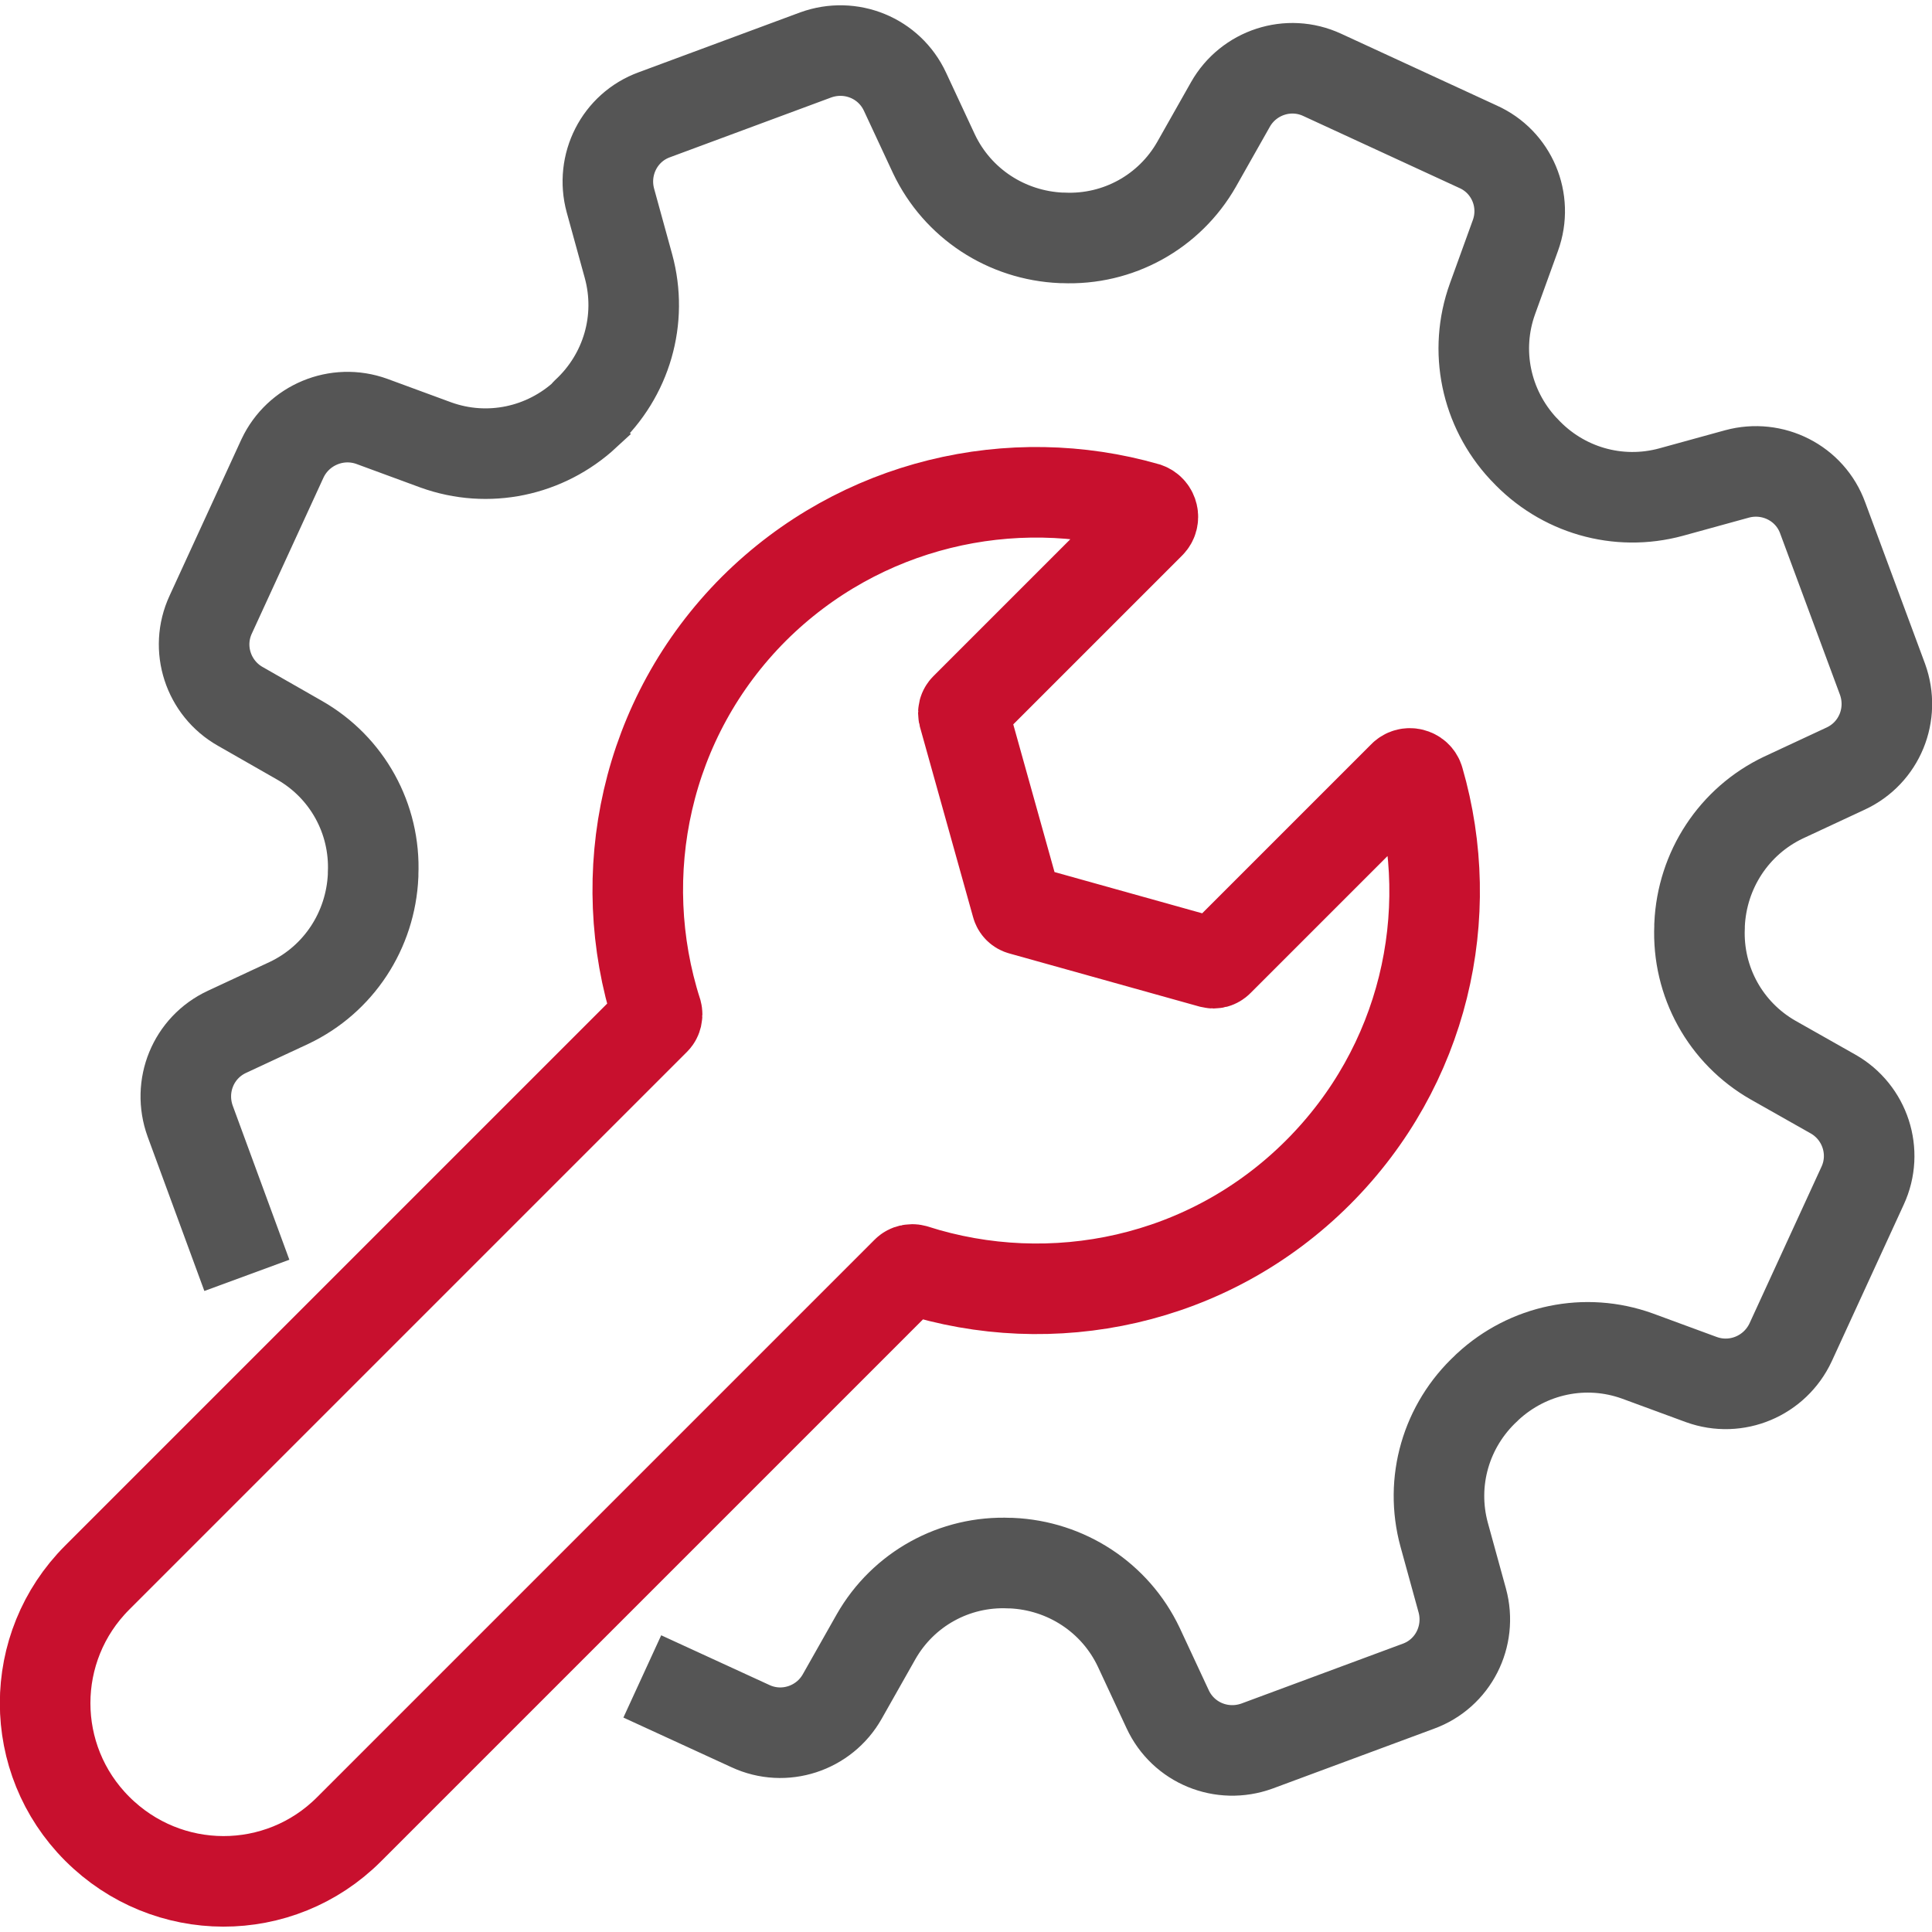
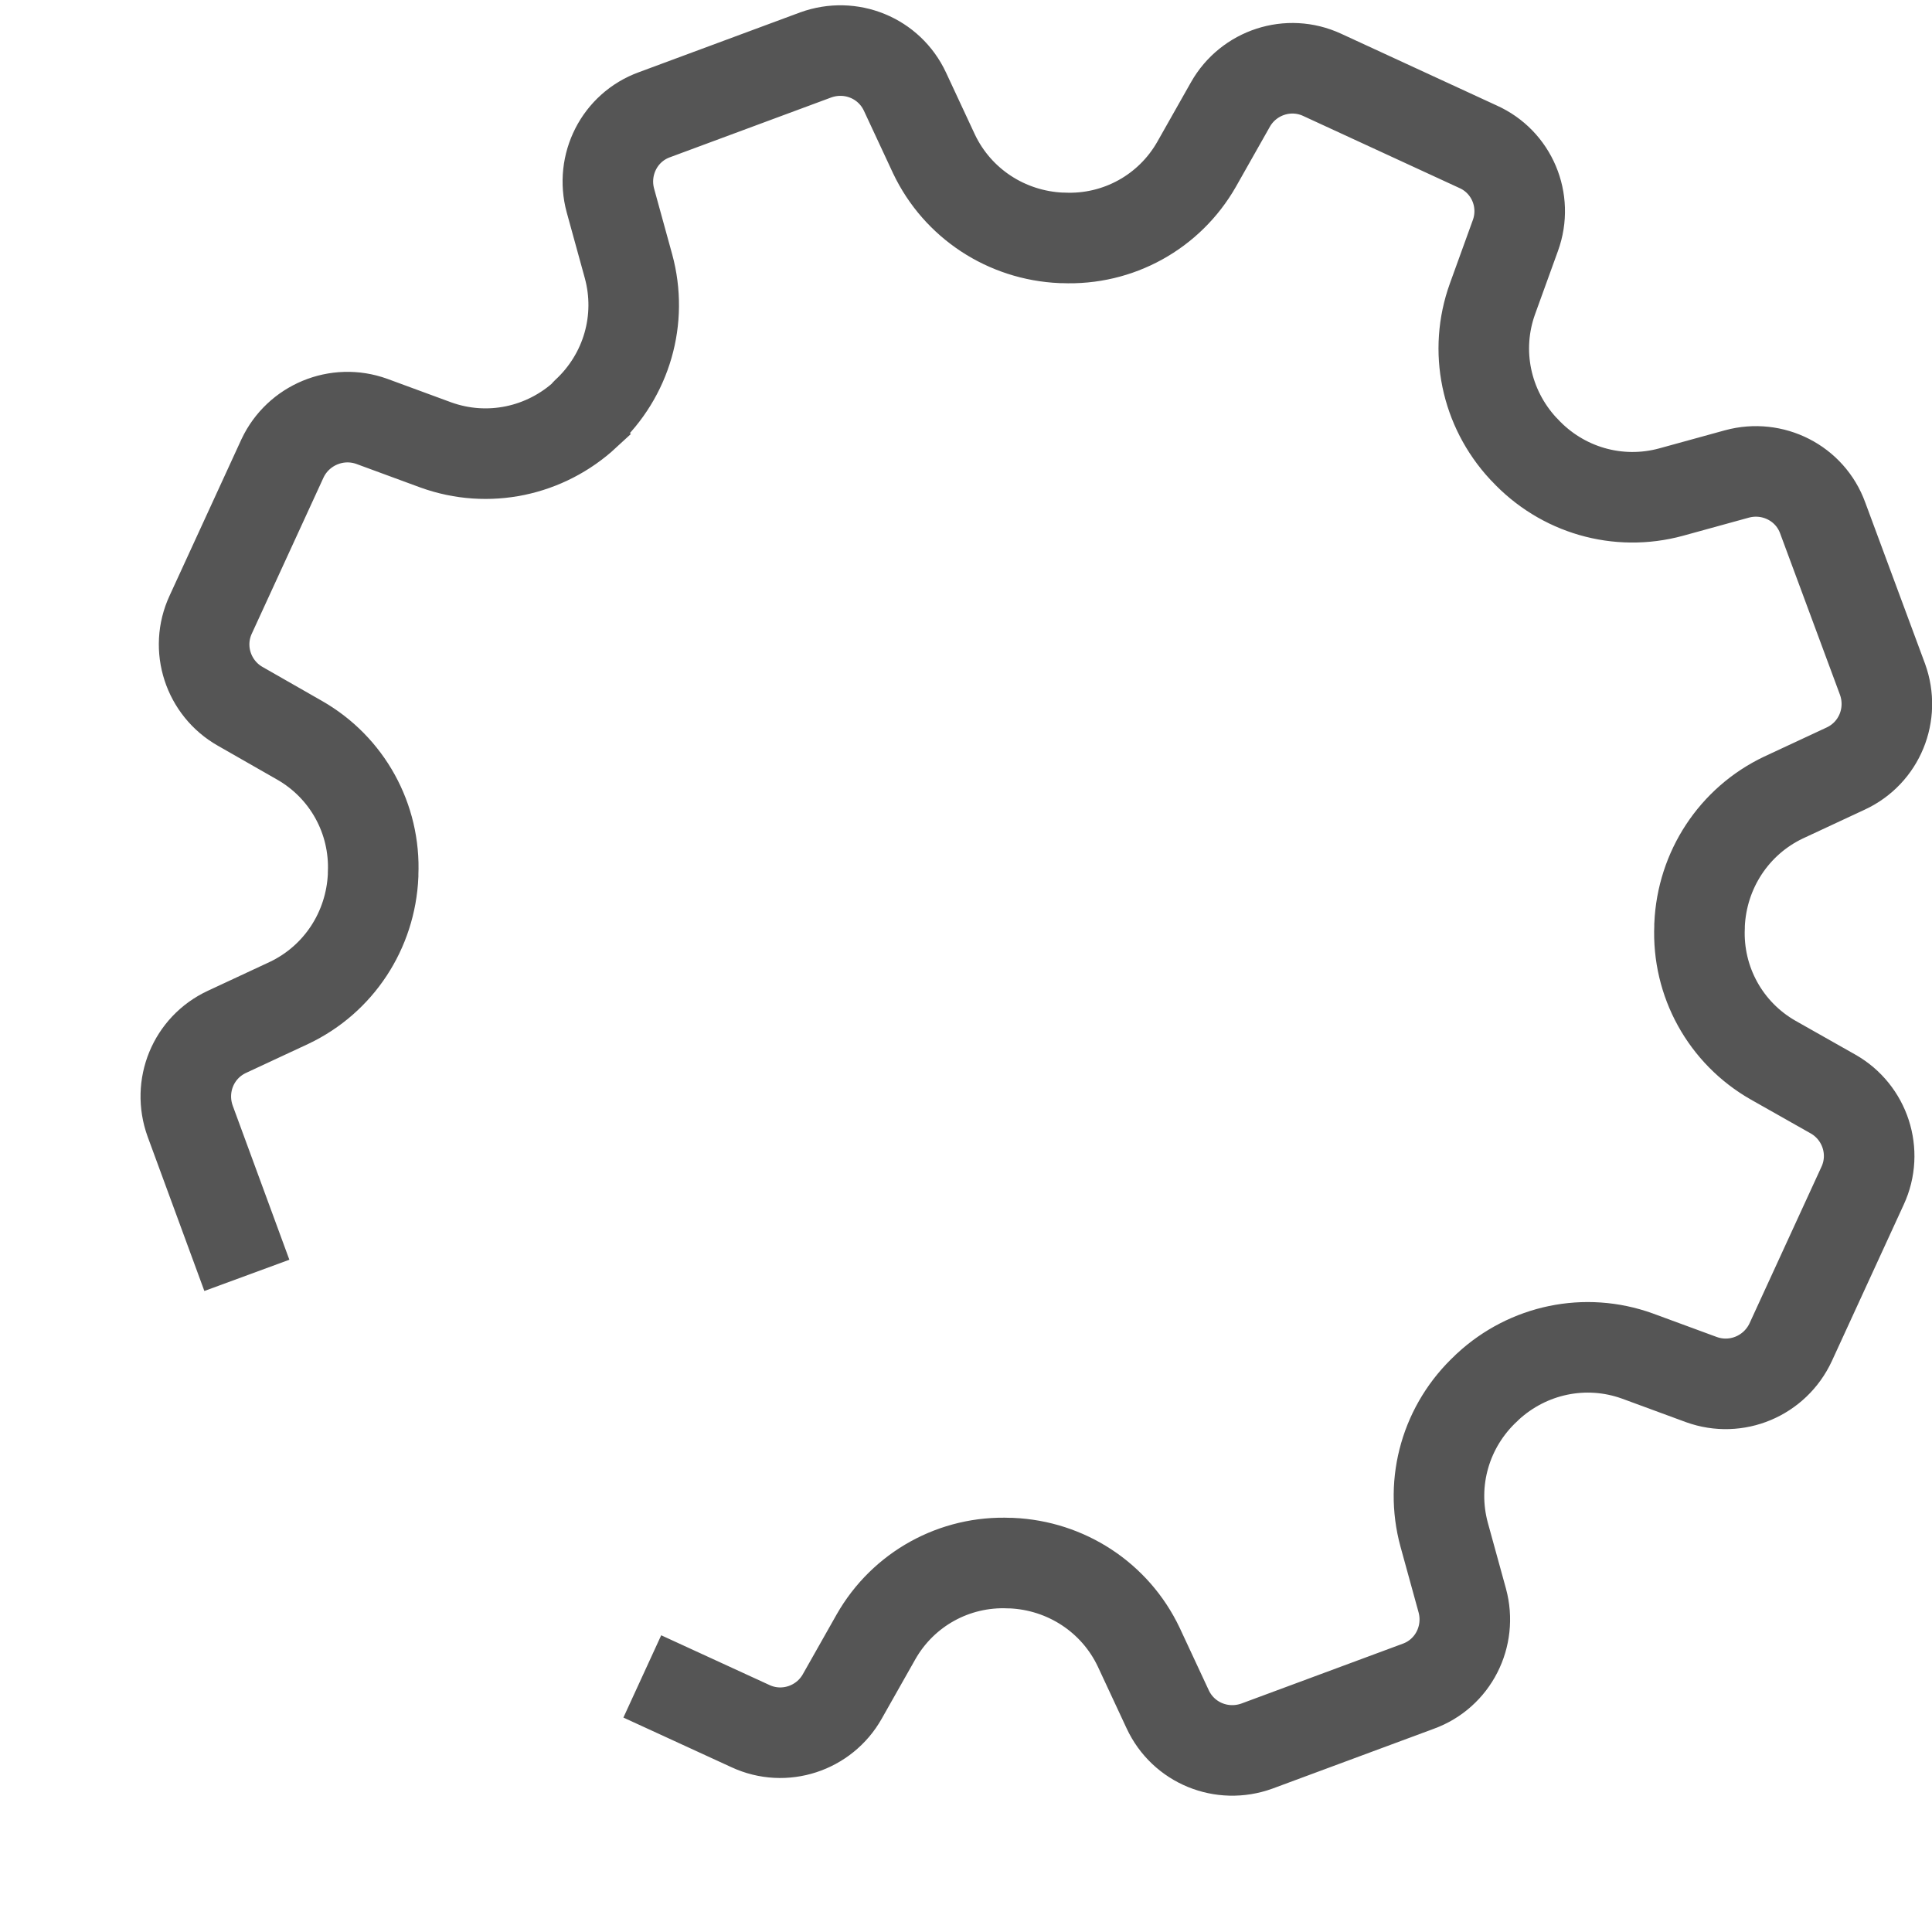
<svg xmlns="http://www.w3.org/2000/svg" version="1.1" id="Layer_1" x="0px" y="0px" viewBox="0 0 32 32" style="enable-background:new 0 0 32 32;" xml:space="preserve">
  <style type="text/css"> .st0{fill:none;stroke:#C8102E;stroke-width:1.5;stroke-linecap:square;stroke-miterlimit:10;} .st1{fill:none;stroke:#555555;stroke-width:1.5;stroke-linecap:square;stroke-miterlimit:10;} </style>
  <g>
-     <path class="st0" d="M5.78,30.3l9.24-9.24c0.03-0.03,0.08-0.04,0.12-0.03c2.28,0.73,4.88,0.2,6.69-1.61 c1.76-1.76,2.32-4.26,1.67-6.5c-0.03-0.11-0.18-0.15-0.26-0.06l-3.06,3.06c-0.03,0.03-0.07,0.04-0.11,0.03l-3.15-0.88 c-0.04-0.01-0.07-0.04-0.08-0.08l-0.88-3.15c-0.01-0.04,0-0.08,0.03-0.11l3.06-3.06c0.08-0.08,0.05-0.22-0.06-0.26 c-2.23-0.64-4.74-0.08-6.5,1.67c-1.81,1.81-2.34,4.41-1.61,6.69c0.01,0.04,0,0.09-0.03,0.12l-9.24,9.24 c-1.15,1.15-1.15,3.01,0,4.16l0,0C2.77,31.45,4.63,31.45,5.78,30.3z" />
    <g>
      <g>
        <path class="st1" d="M11.32,28.08l1.11,0.51c0.56,0.26,1.22,0.04,1.52-0.49l0.56-0.99c0.45-0.79,1.3-1.26,2.21-1.22 c0.01,0,0.02,0,0.03,0c0.91,0.04,1.72,0.57,2.11,1.39l0.48,1.03c0.26,0.56,0.9,0.82,1.48,0.61l2.67-0.99 c0.58-0.21,0.89-0.83,0.73-1.42l-0.3-1.09c-0.24-0.88,0.03-1.81,0.7-2.43c0.01-0.01,0.01-0.01,0.02-0.02 c0.67-0.62,1.62-0.82,2.48-0.51l1.06,0.39c0.58,0.21,1.22-0.06,1.48-0.62l1.19-2.59c0.26-0.56,0.04-1.22-0.49-1.52l-0.99-0.56 c-0.79-0.45-1.26-1.3-1.22-2.21c0-0.01,0-0.02,0-0.03c0.04-0.91,0.57-1.72,1.39-2.11l1.03-0.48c0.56-0.26,0.82-0.9,0.61-1.48 l-0.99-2.67c-0.21-0.58-0.83-0.89-1.42-0.73l-1.09,0.3c-0.88,0.24-1.81-0.03-2.43-0.7c-0.01-0.01-0.01-0.01-0.02-0.02 c-0.62-0.67-0.82-1.62-0.51-2.48L25.1,3.9c0.21-0.58-0.06-1.22-0.62-1.47L21.9,1.24c-0.56-0.26-1.22-0.04-1.52,0.49l-0.56,0.99 c-0.45,0.79-1.3,1.26-2.21,1.22c-0.01,0-0.02,0-0.03,0c-0.91-0.04-1.72-0.57-2.11-1.39l-0.48-1.03c-0.26-0.56-0.9-0.82-1.48-0.61 L10.84,1.9c-0.58,0.21-0.89,0.83-0.73,1.42l0.3,1.09c0.24,0.88-0.03,1.81-0.7,2.43C9.71,6.84,9.7,6.85,9.7,6.86 C9.03,7.48,8.08,7.68,7.22,7.37L6.16,6.98C5.58,6.77,4.94,7.04,4.68,7.59l-1.19,2.59c-0.26,0.56-0.04,1.22,0.49,1.52l0.98,0.56 c0.79,0.45,1.26,1.3,1.22,2.21c0,0.01,0,0.02,0,0.03c-0.04,0.91-0.57,1.72-1.39,2.11l-1.03,0.48c-0.56,0.26-0.82,0.9-0.61,1.48 l0.68,1.85" />
      </g>
    </g>
  </g>
</svg>